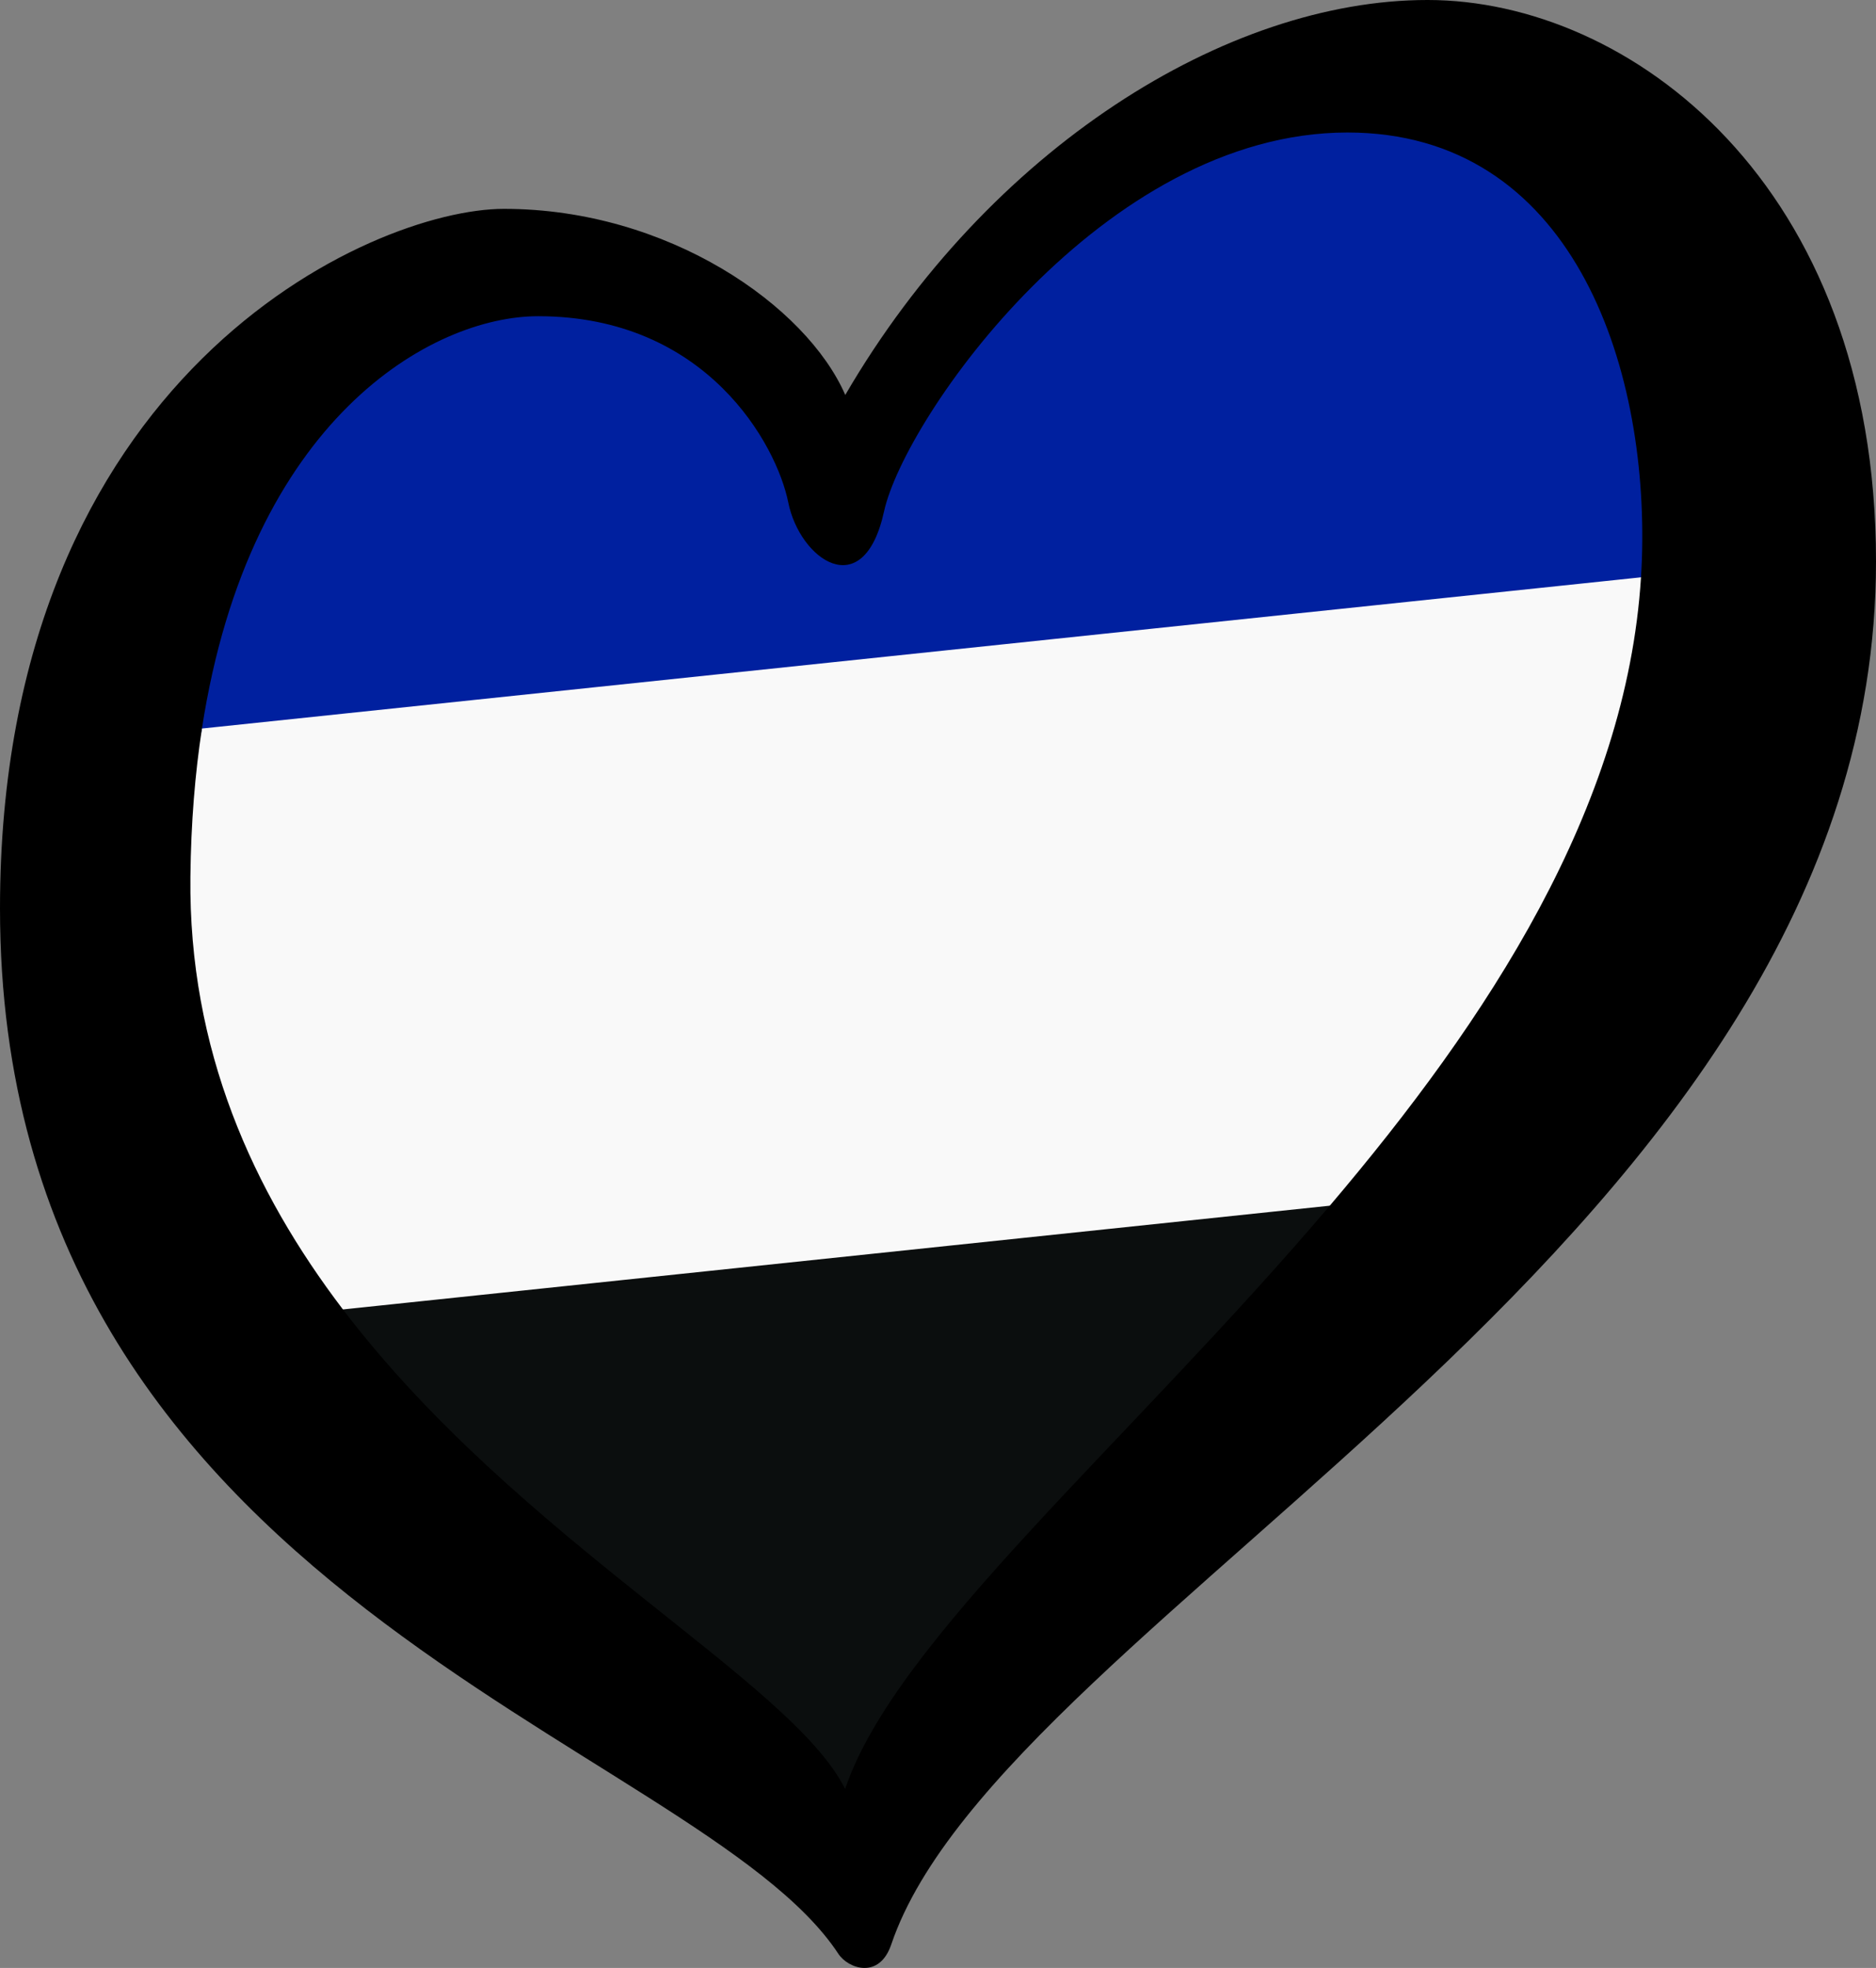
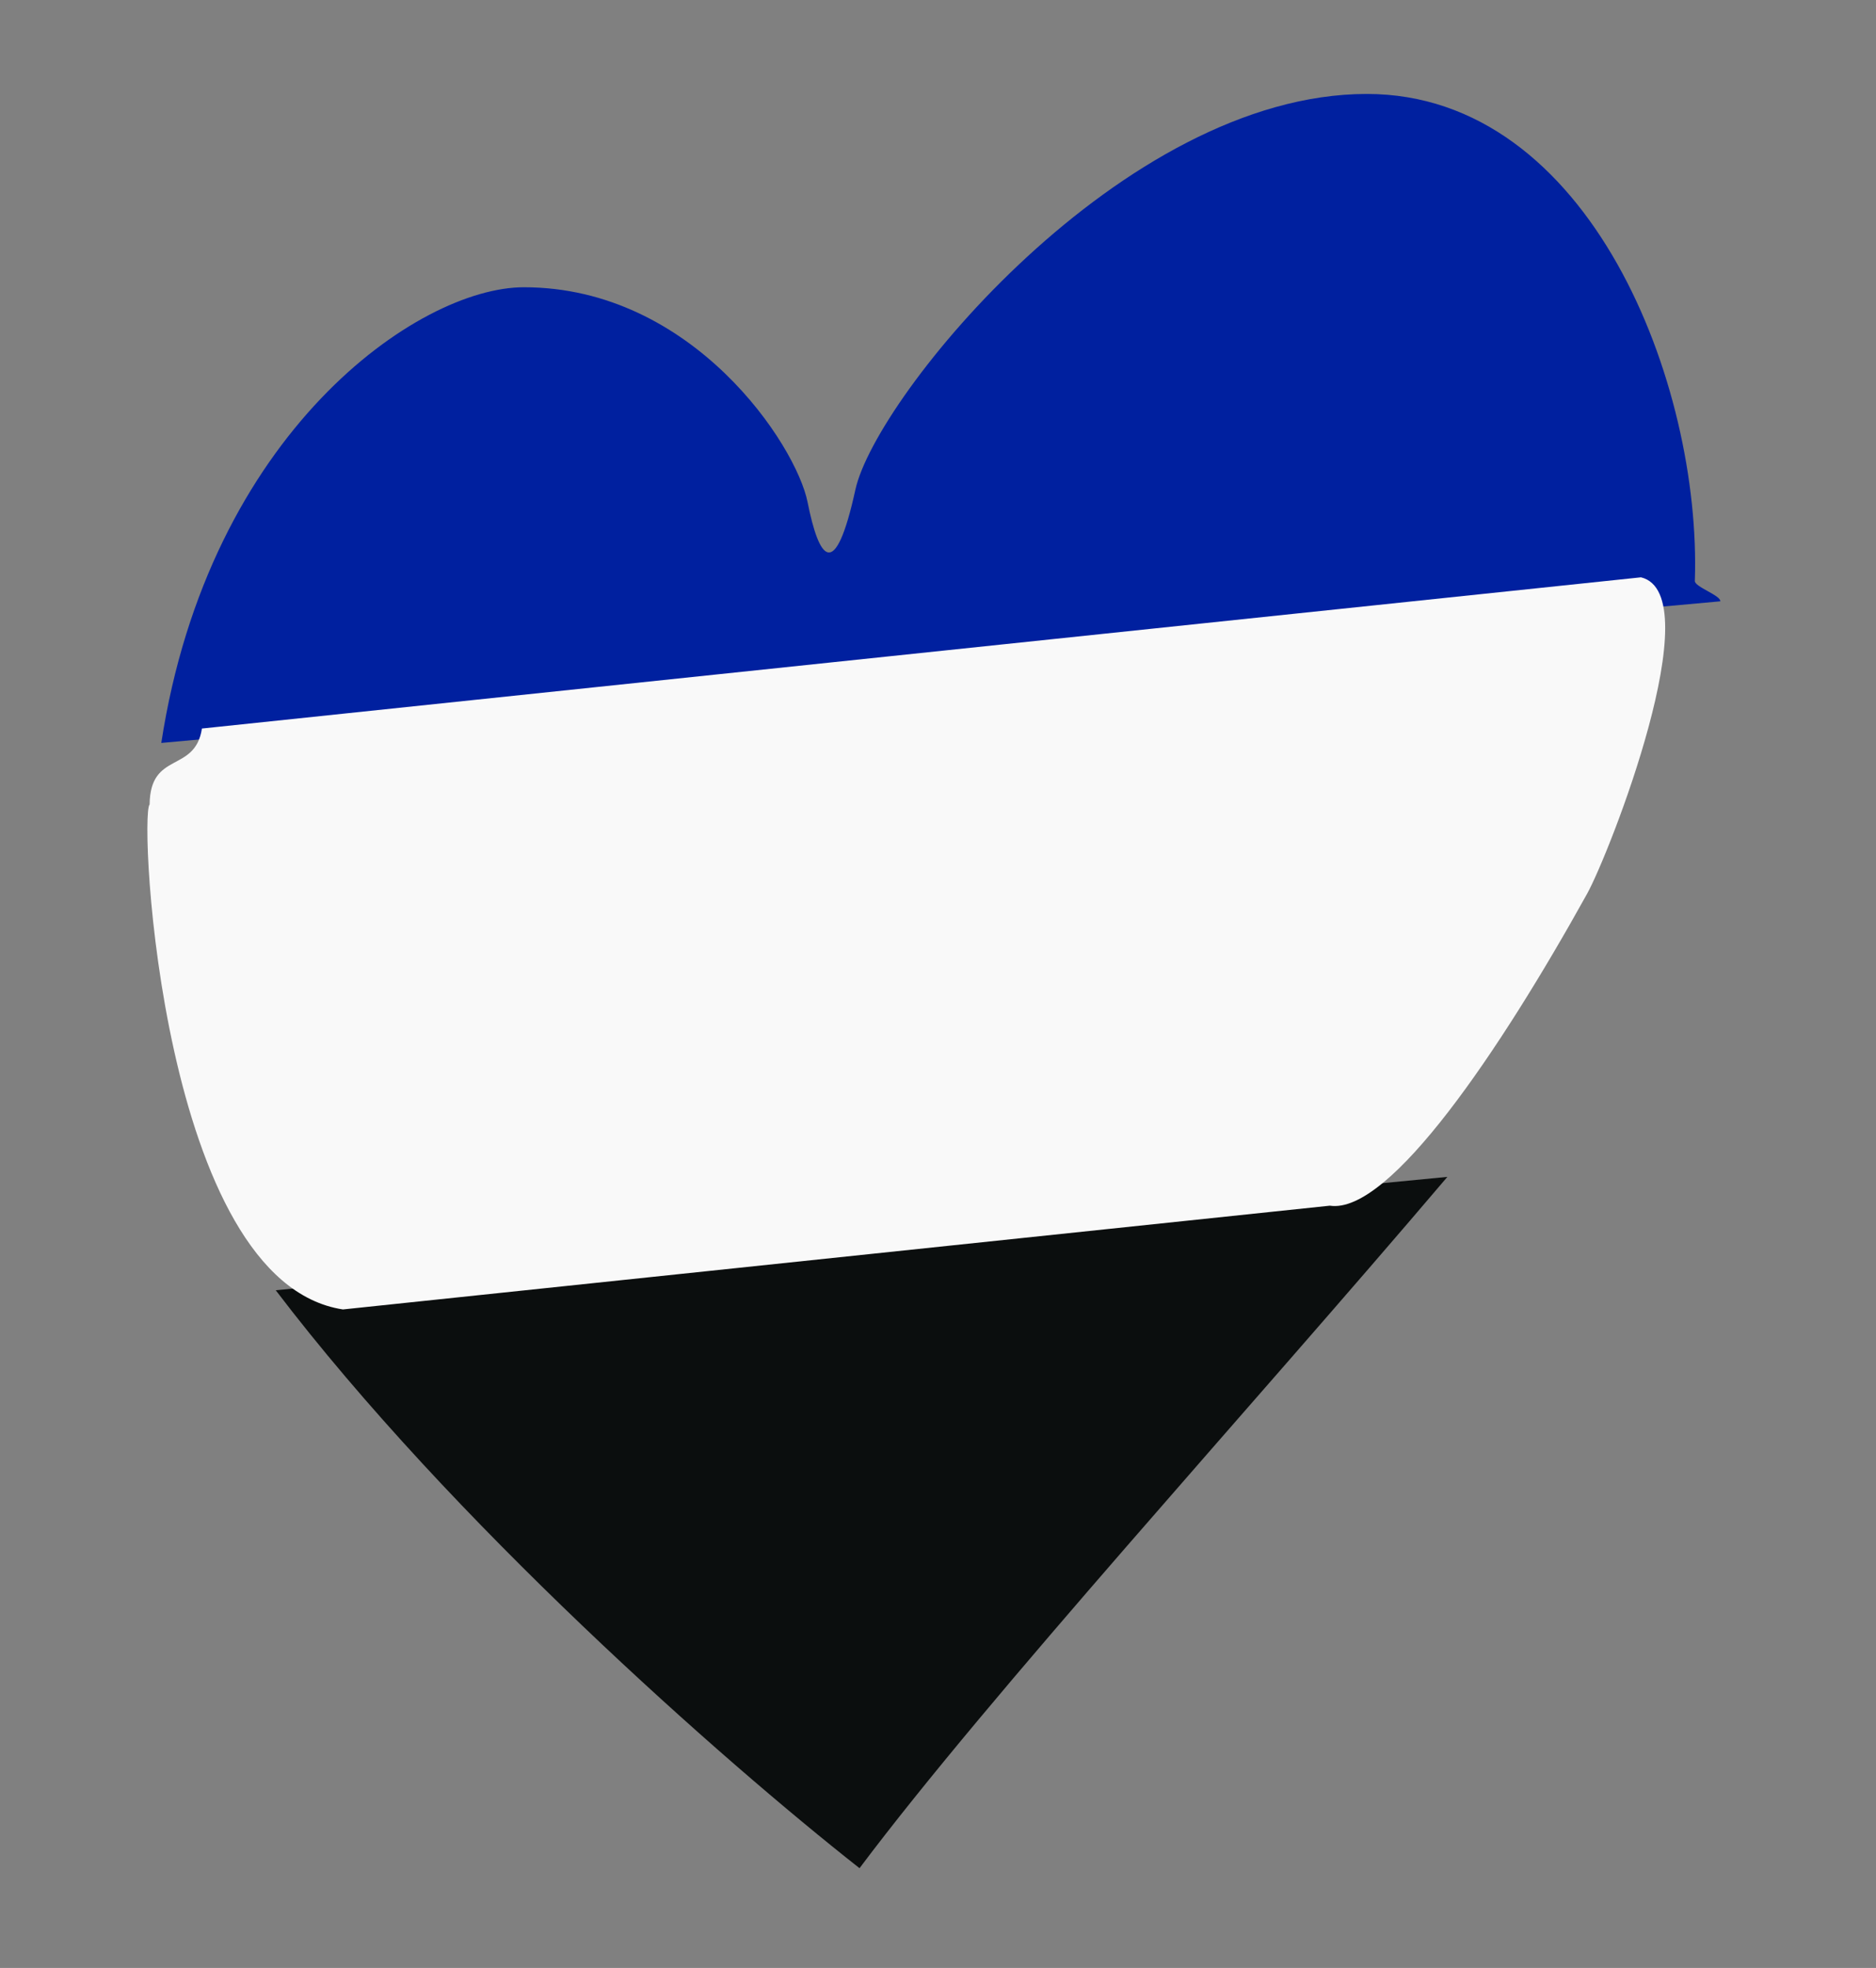
<svg xmlns="http://www.w3.org/2000/svg" id="LOGO_LAYER" viewBox="0 0 125.33 131.443" version="1.1" width="125.33" height="131.443">
  <rect x="0" y="0" width="125.33" height="131.443" fill="#808080" stroke="none" />
  <defs id="defs1">
    <style id="style1">.cls-1{fill:#0b0e0e;}.cls-2{fill:#f9f9f9;}.cls-3{fill:#00209f;}</style>
  </defs>
  <g id="LOGO_GROUP" transform="translate(-232.76,-97.88)">
    <g id="SELECT_FLAG_HERE">
      <g id="BLACK_FLAG">
        <path class="cls-3" d="M 324.072 104.155 C 307.762 104.155 291.276 124.337 289.906 130.587 C 288.536 136.837 287.472 135.23 286.712 131.42 C 285.952 127.61 279.048 117.066 267.758 117.066 C 260.698 117.066 246.715 126.762 243.535 147.502 L 347.69 138.043 C 347.72 137.643 345.977 137.083 345.987 136.683 C 346.437 123.573 339.012 104.155 324.072 104.155 Z" id="path1" />
        <path class="cls-1" d="M 290.182 222.66 C 298.982 210.937 316.004 192.316 329.454 176.486 L 251.181 184.058 C 262.951 199.518 281.002 215.44 290.182 222.66 Z" id="path3" />
        <path class="cls-2" d="M 242.755 151.611 C 242.034 152.433 243.554 183.495 255.67 185.34 L 321.6 178.41 C 325.599 179.02 333.018 167.979 338.788 157.579 C 340.27 154.908 347.06 137.579 342.39 136.44 L 246.25 146.54 C 245.79 149.54 242.795 148.011 242.755 151.611 Z" id="path2" />
-         <path d="m 328.12,97.88 c -13.42,0 -29.29,9.91 -38.89,26.38 -2.59,-5.95 -11.83,-12.43 -22.8,-12.43 -8.84,0 -33.67,11.05 -33.67,46.73 0,46.05 46.59,55.51 56.01,69.82 0.65,0.99 2.73,1.73 3.53,-0.62 7.51,-22.18 65.79,-47.24 65.79,-92.37 0,-25.31 -16.53,-37.51 -29.95,-37.51 z m 14.33,37.36 c -0.01,0.4 -0.04,0.8 -0.06,1.2 -0.97,15.45 -10.22,29.53 -20.79,41.97 -13.45,15.83 -29.03,29 -32.38,38.96 -3.57,-7.22 -21.77,-16.56 -33.55,-32.03 -6,-7.88 -10.32,-17.34 -10.19,-28.91 0.04,-3.6 0.31,-6.89 0.77,-9.88 3.19,-20.73 15.4,-27.55 22.46,-27.55 11.28,0 15.94,8.61 16.71,12.43 0.76,3.81 5.03,6.86 6.4,0.61 1.37,-6.25 14.65,-25.31 30.96,-25.31 14.94,0 20.12,15.41 19.67,28.52 z" id="path4" />
      </g>
    </g>
  </g>
</svg>